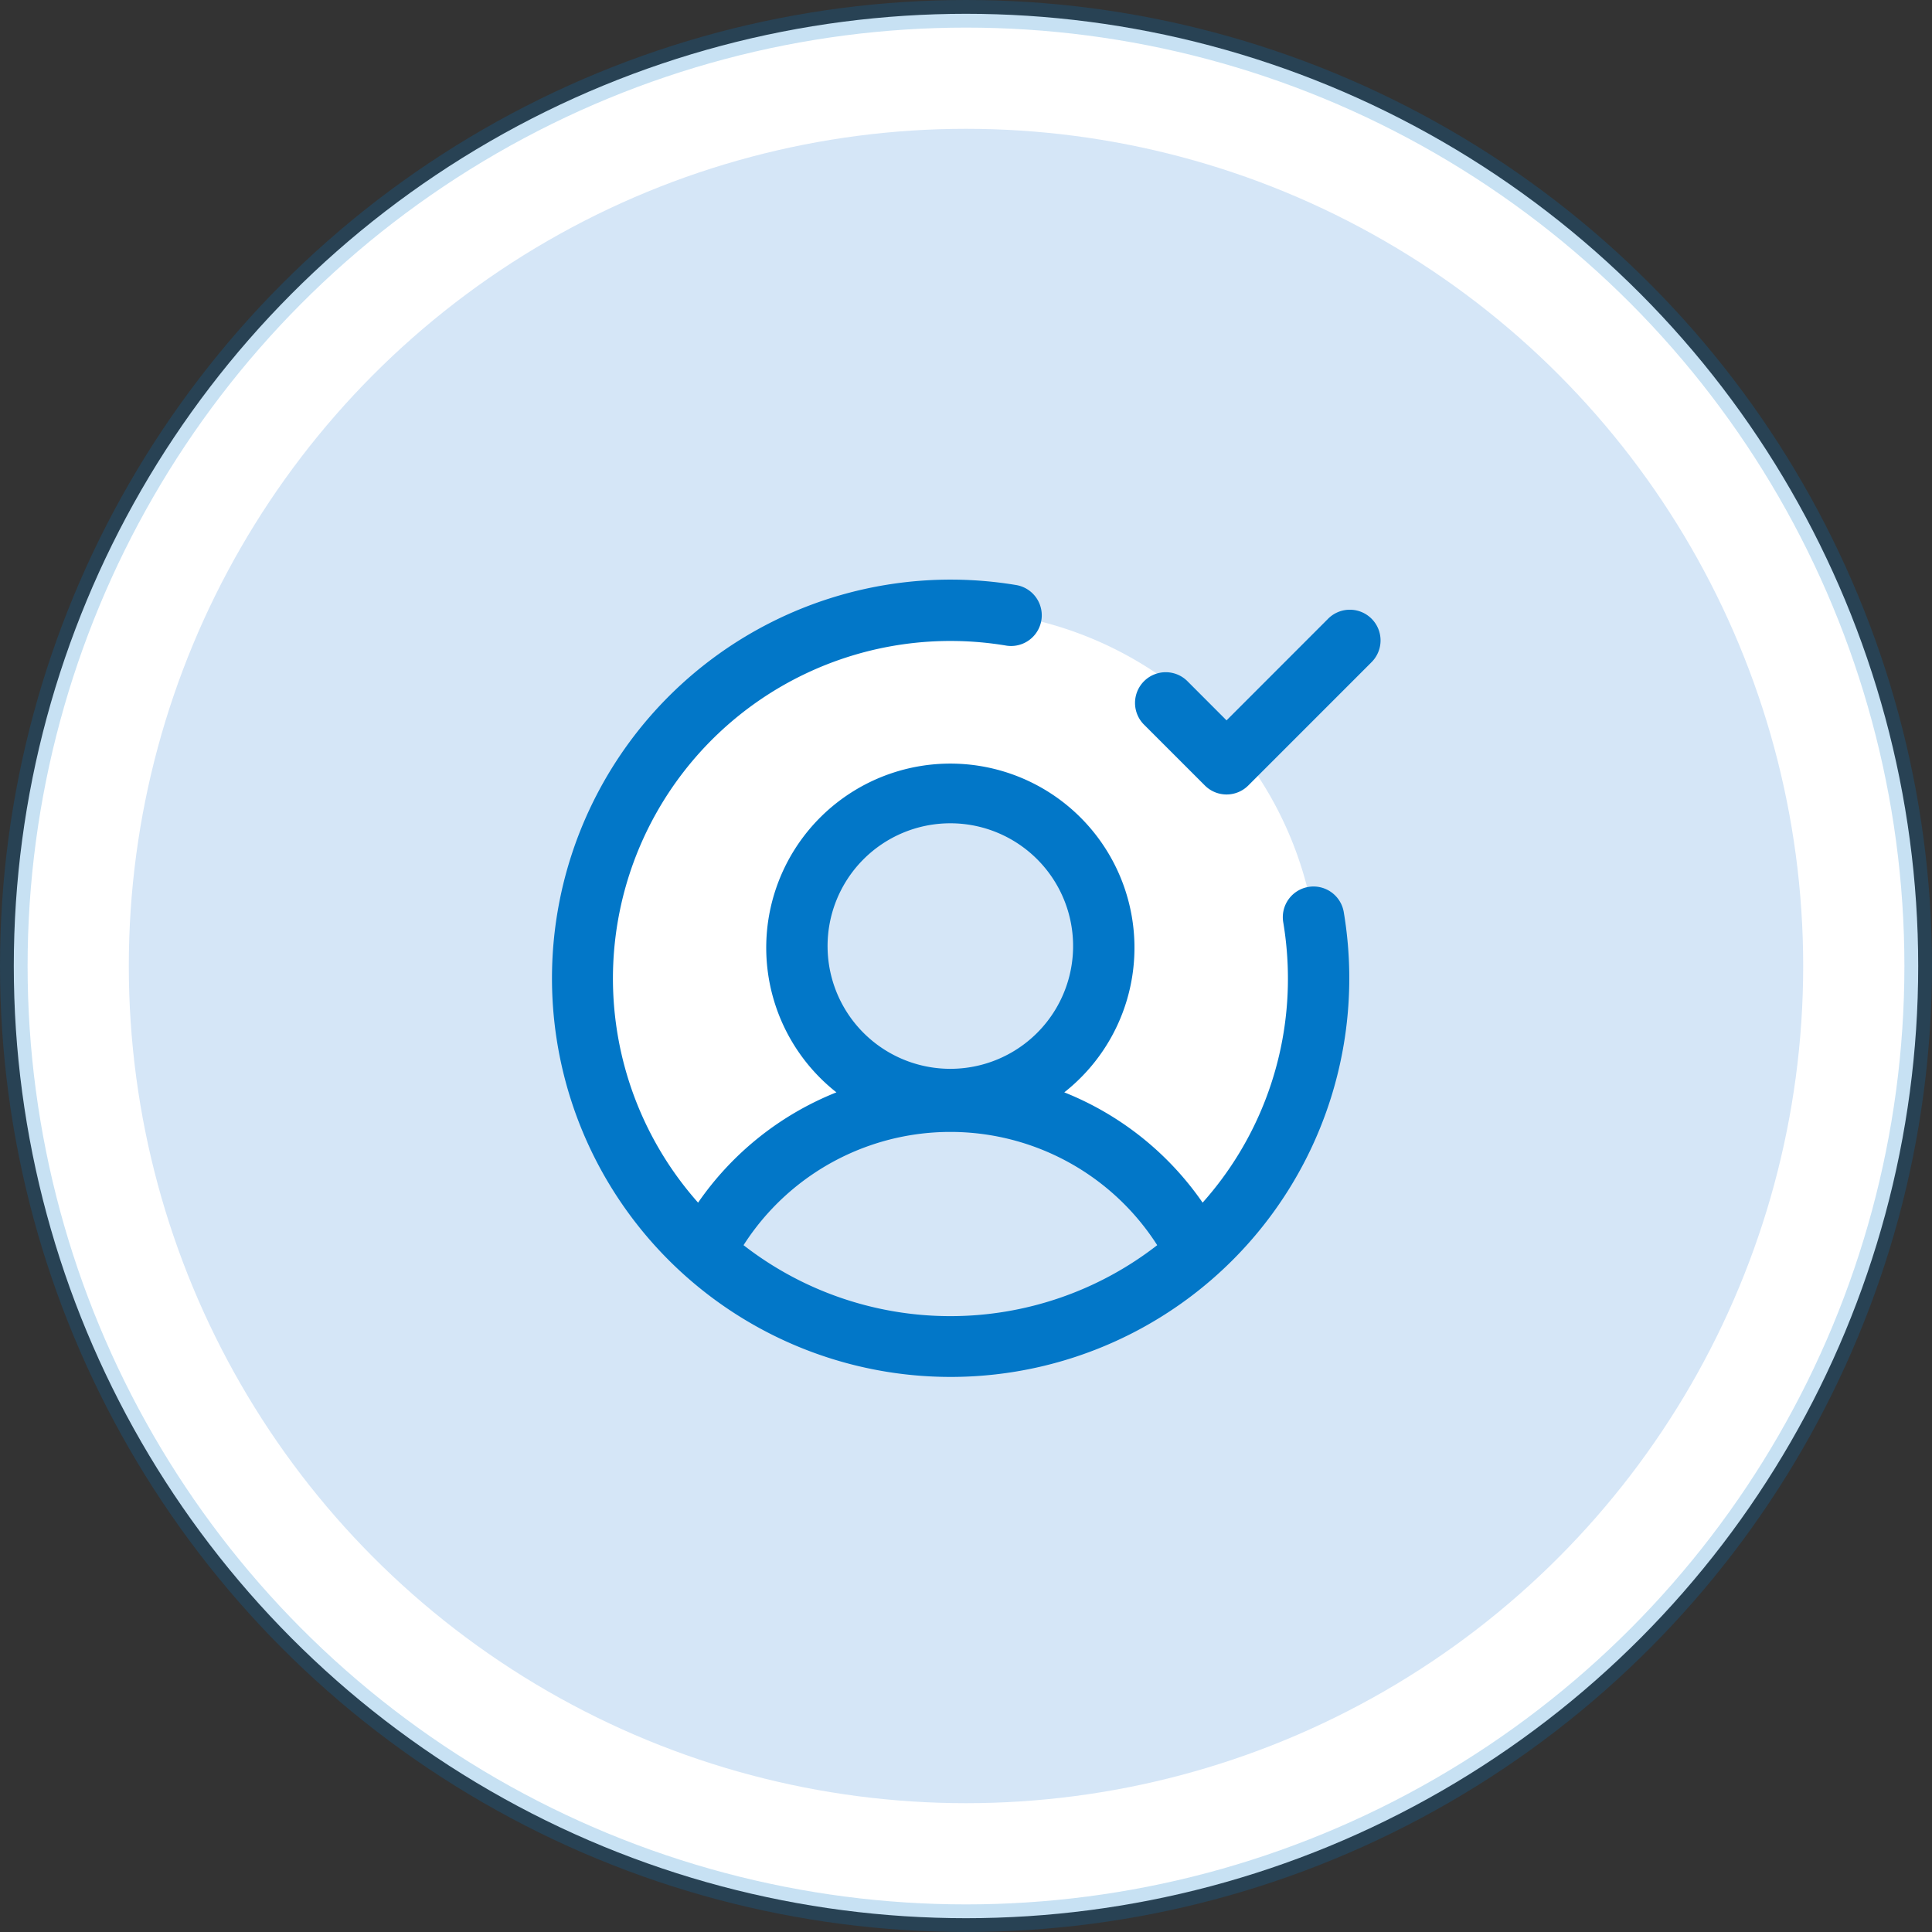
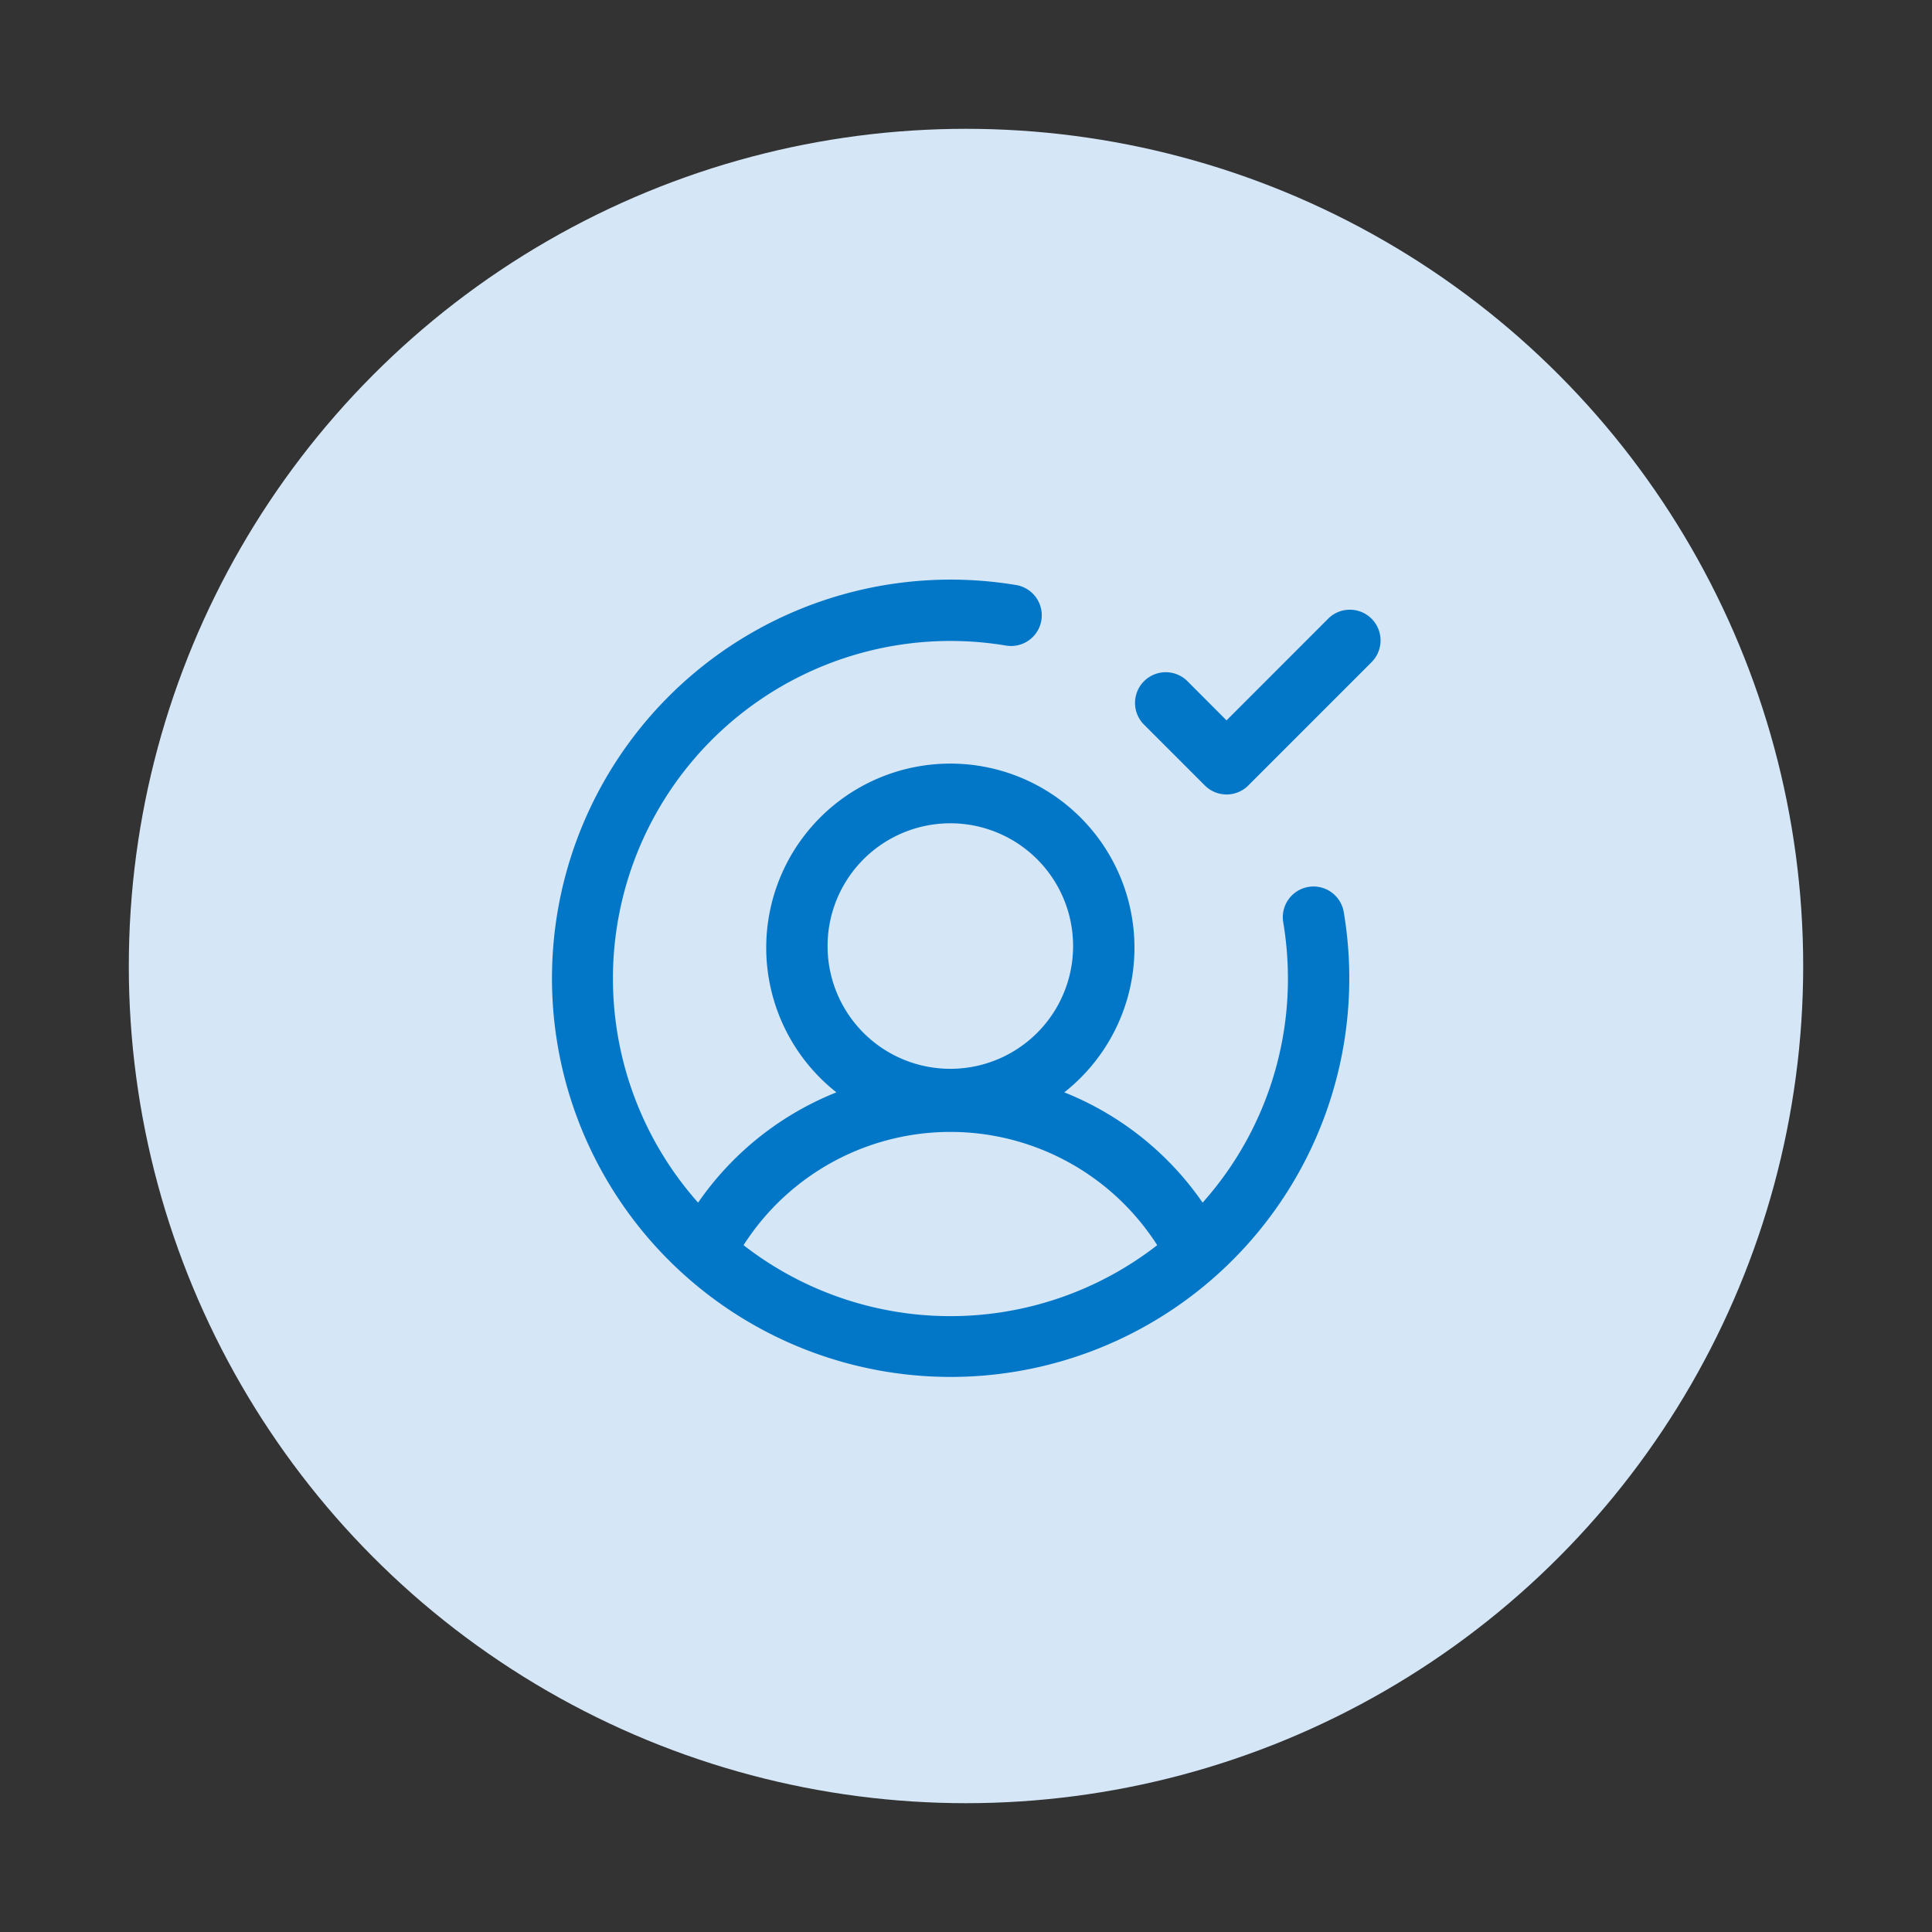
<svg xmlns="http://www.w3.org/2000/svg" width="70" height="70" viewBox="0 0 70 70">
  <rect x="0" y="0" width="70" height="70" fill="#333333" stroke="none" />
  <g fill="none" fill-rule="evenodd">
-     <circle cx="35" cy="35" r="34.5" fill="#FFF" stroke="#0277C8" stroke-opacity=".22" />
-     <path fill="#0277C8" fill-rule="nonzero" d="M48.88 26.994h-2.414v-1.207c0-2-1.622-3.62-3.621-3.62H21.12c-2 0-3.621 1.62-3.621 3.62V40.27c0 2 1.621 3.62 3.62 3.62h16.897v1.208c0 2 1.621 3.62 3.62 3.62h7.242c2 0 3.621-1.62 3.621-3.62V30.615c0-2-1.621-3.62-3.62-3.62ZM21.12 41.477c-.666 0-1.206-.54-1.206-1.207V25.787c0-.666.54-1.207 1.207-1.207h21.724c.666 0 1.207.54 1.207 1.207v1.207h-2.414c-2 0-3.62 1.621-3.62 3.621v10.862H21.12Zm28.966 3.62c0 .667-.54 1.208-1.207 1.208h-7.241c-.667 0-1.207-.54-1.207-1.207V30.615c0-.667.54-1.207 1.207-1.207h7.241c.667 0 1.207.54 1.207 1.207v14.483Zm-14.483 2.415c0 .666-.54 1.206-1.206 1.206h-6.035a1.207 1.207 0 1 1 0-2.413h6.035c.666 0 1.206.54 1.206 1.207Zm12.07-14.483c0 .666-.54 1.207-1.207 1.207h-2.414a1.207 1.207 0 0 1 0-2.414h2.414c.666 0 1.206.54 1.206 1.207Z" />
    <circle cx="30.333" cy="30.333" r="30.333" fill="#D5E6F7" transform="translate(4.667 4.667)" />
    <g fill-rule="nonzero">
-       <path fill="#FFF" d="M47.776 35.455a13.31 13.31 0 0 1-4.42 9.92 10.007 10.007 0 0 0-8.923-5.472 5.56 5.56 0 1 0 0-11.119 5.56 5.56 0 0 0 0 11.119 10.007 10.007 0 0 0-8.923 5.472 13.343 13.343 0 1 1 22.266-9.92Z" />
      <path fill="#0277C8" d="M47.407 32.135a1.112 1.112 0 0 0-.913 1.28c.113.674.17 1.357.17 2.04a12.178 12.178 0 0 1-3.091 8.119 11.072 11.072 0 0 0-5.012-3.996 6.671 6.671 0 1 0-8.256 0 11.072 11.072 0 0 0-5.012 3.996 12.23 12.23 0 0 1 11.18-20.18 1.112 1.112 0 0 0 .367-2.193 14.444 14.444 0 1 0 11.847 11.847 1.112 1.112 0 0 0-1.28-.913Zm-17.422 2.209a4.448 4.448 0 1 1 8.895 0 4.448 4.448 0 0 1-8.895 0ZM26.94 45.115a8.895 8.895 0 0 1 14.988 0 12.207 12.207 0 0 1-14.988 0Zm22.735-21.104-4.447 4.448a1.112 1.112 0 0 1-1.574 0l-2.224-2.224a1.113 1.113 0 0 1 1.574-1.573L44.44 26.1l3.66-3.662a1.113 1.113 0 1 1 1.574 1.573Z" />
    </g>
  </g>
</svg>